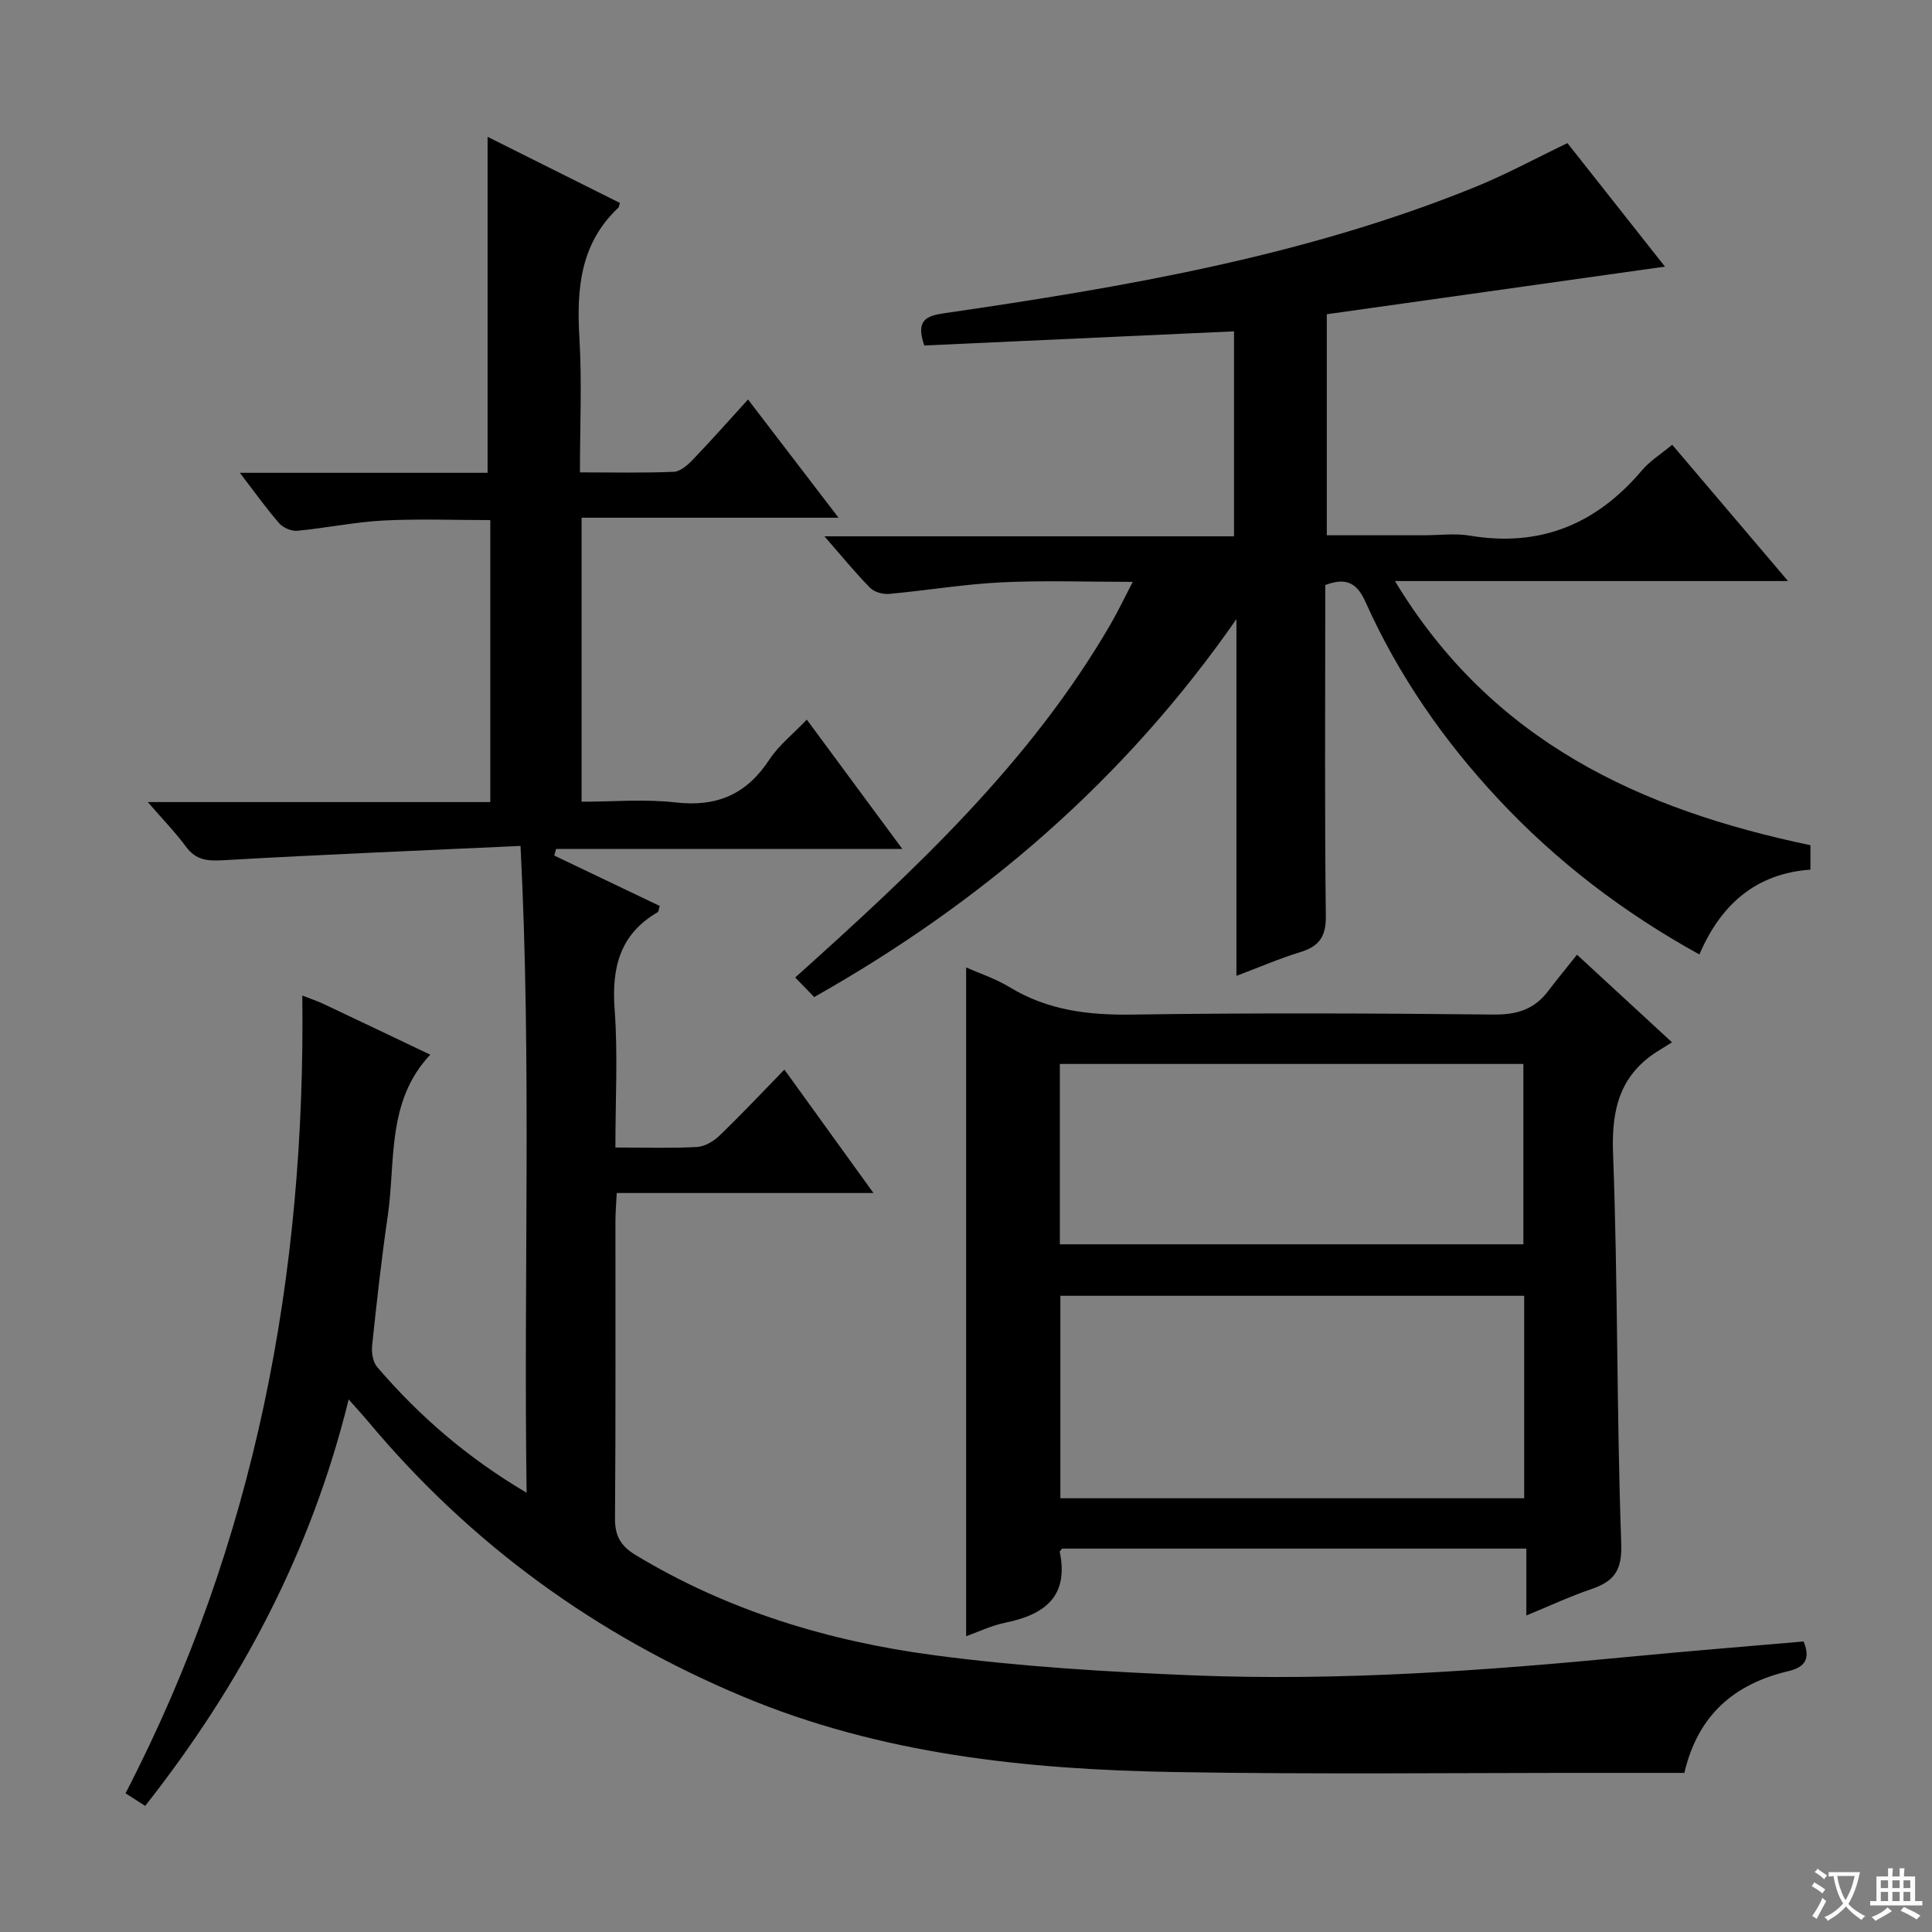
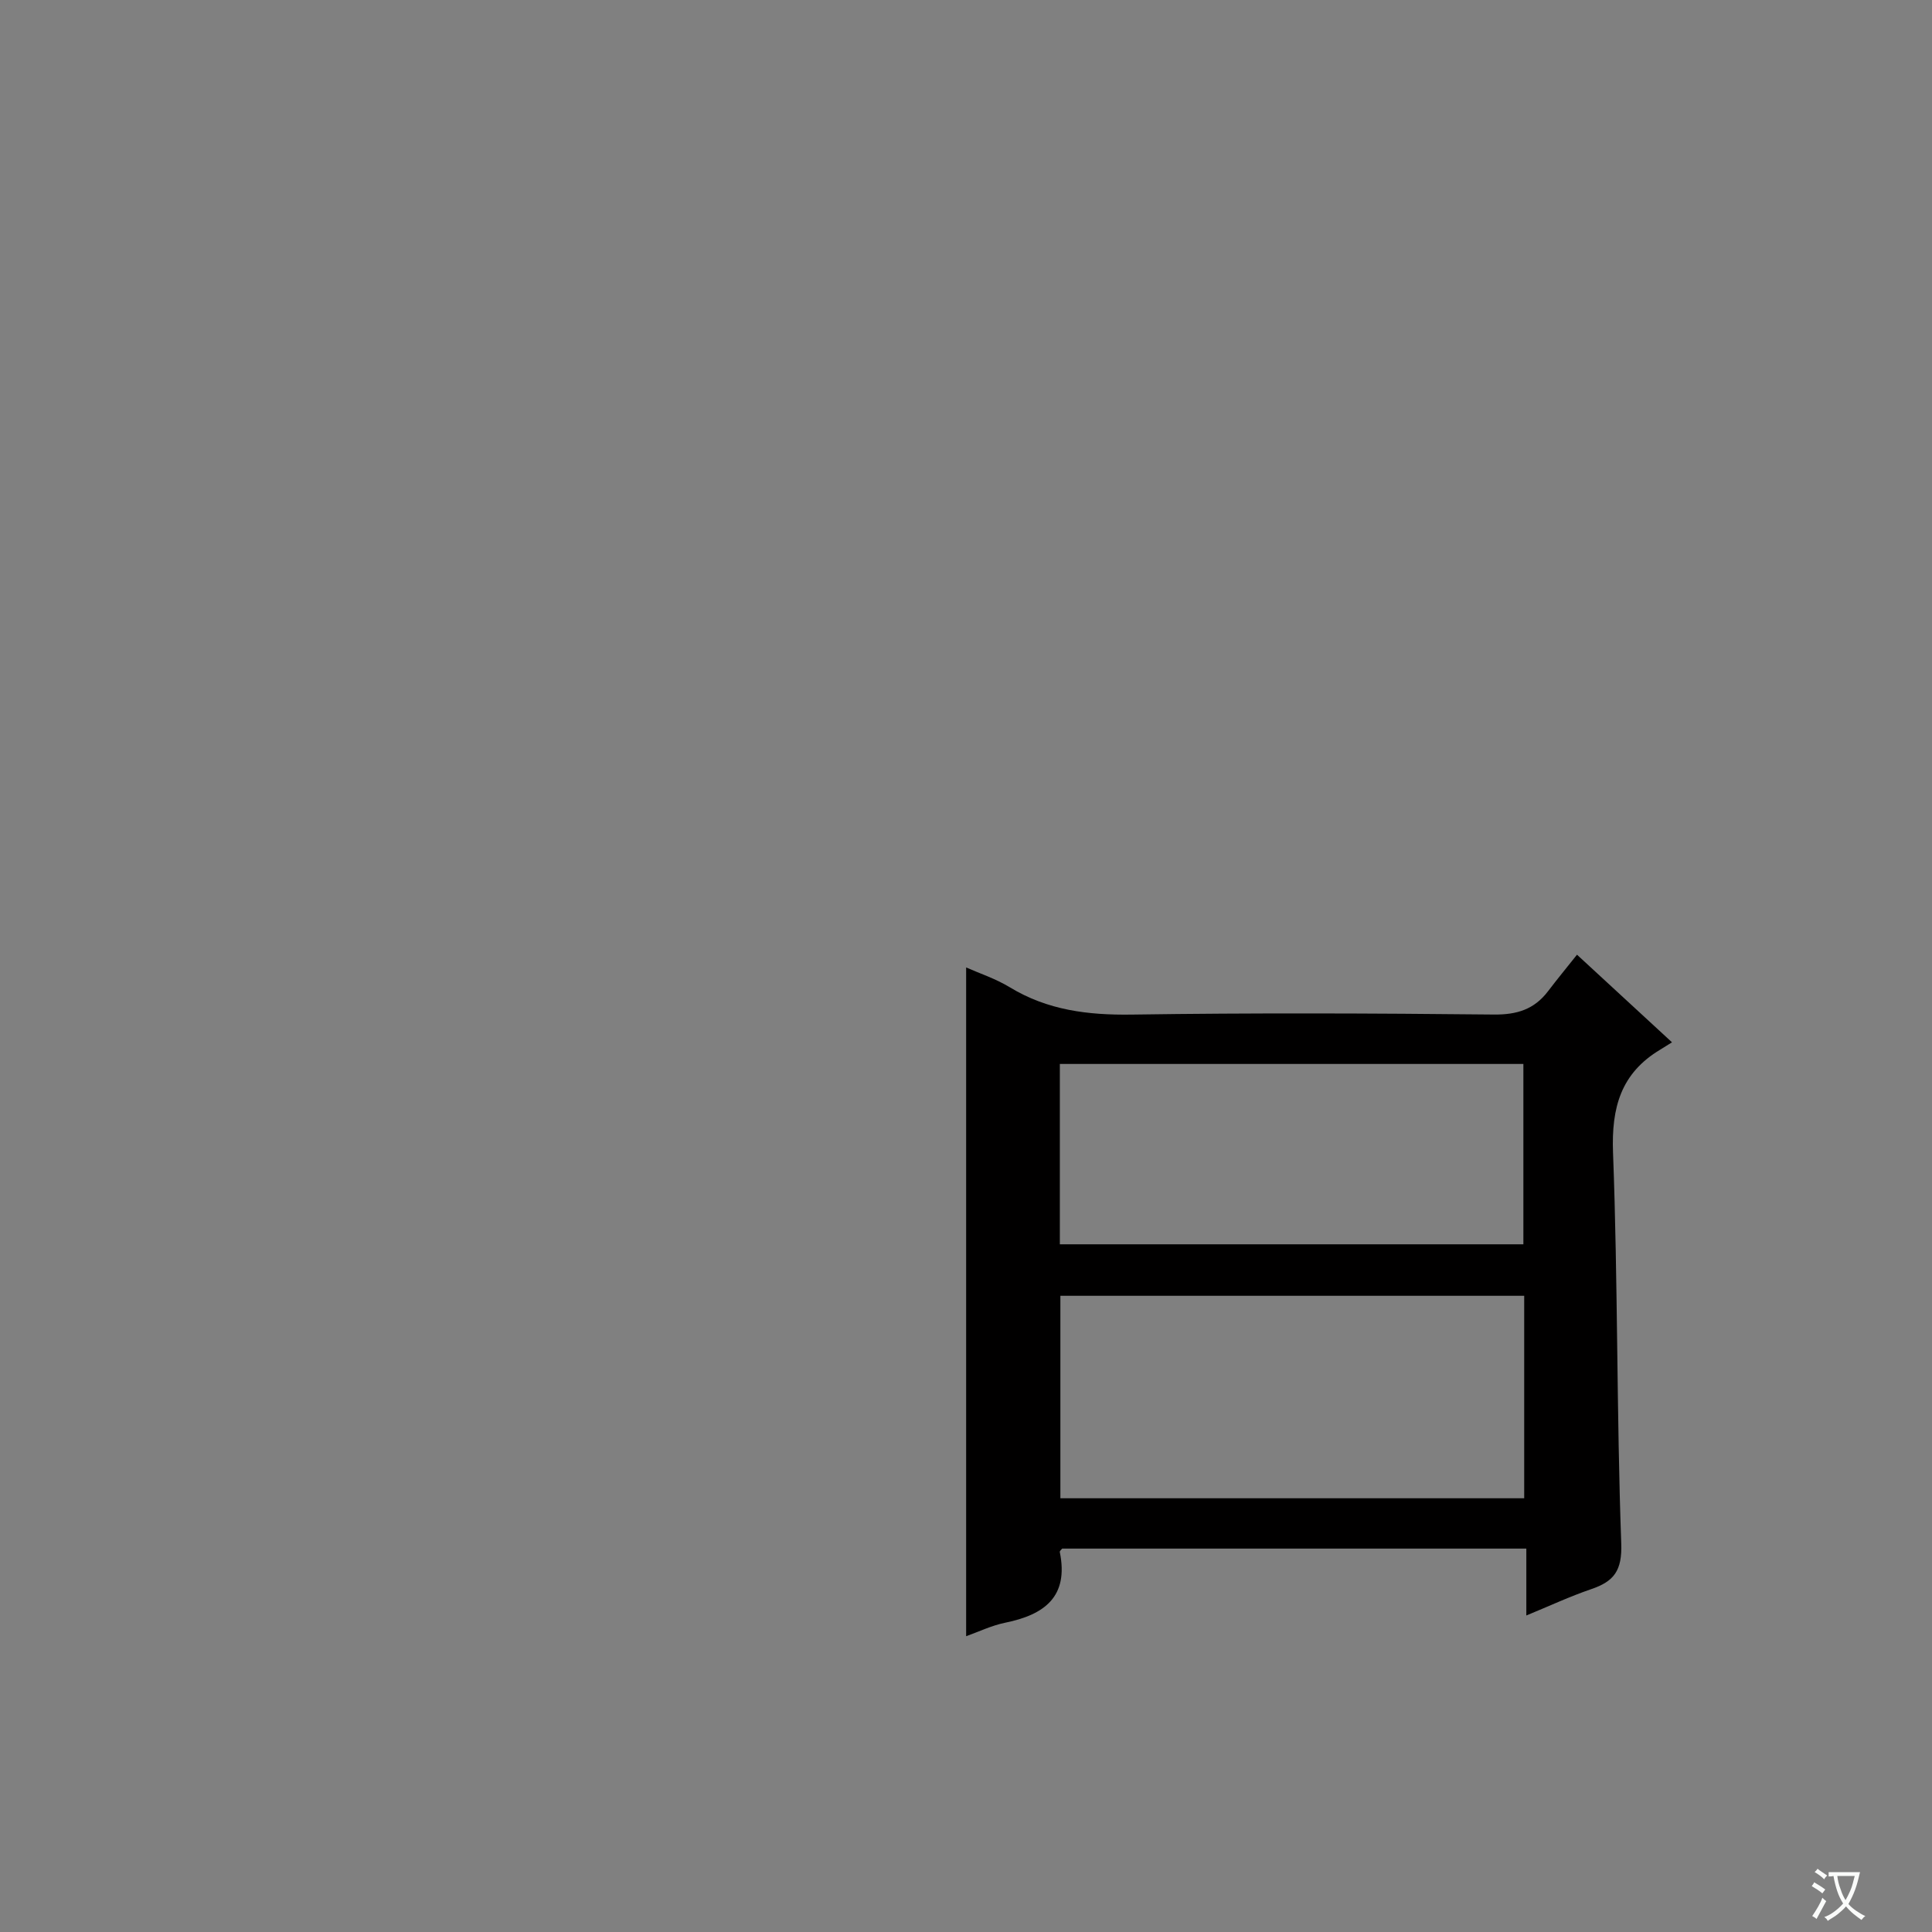
<svg xmlns="http://www.w3.org/2000/svg" enable-background="new 0 0 400 400" viewBox="0 0 400 400">
  <rect x="0" y="0" width="400" height="400" fill="#808080" stroke="none" />
  <path d="m377.9 391.2c-.2.3-.4.5-.6.8-.7-.6-1.4-1-2.2-1.5.2-.3.4-.5.5-.8.6.4 1.4.8 2.3 1.5zm-1.8 6.1c-.2-.2-.5-.4-.9-.6.4-.6.8-1.2 1.2-1.9s.7-1.3.9-1.9c.3.3.5.5.8.7-.7 1.3-1.4 2.6-2 3.7zm2.2-9c-.3.3-.5.5-.6.8-.6-.6-1.3-1.1-2-1.5.3-.3.5-.5.6-.7.6.5 1.3.9 2 1.4zm.3.2v-.9h2 4.5c-.3 1.3-.6 2.5-1 3.6s-.9 2.1-1.4 3c.4.5 1 1 1.6 1.4s1.2.8 1.9 1.1c-.3.2-.5.4-.8.8-.4-.3-1-.7-1.6-1.2s-1.2-1.1-1.6-1.6c-.5.6-1.1 1.1-1.7 1.6s-1.4.9-2.1 1.4c-.1-.3-.3-.5-.7-.8.6-.2 1.2-.5 1.9-1s1.4-1.1 2-1.8c-.5-.8-.9-1.6-1.2-2.5s-.6-2-.8-3.2c-.4.1-.7.1-1 .1zm2.5 2.7c.3 1 .7 1.7 1 2.2.3-.5.6-1.1 1-2s.6-1.9.9-3h-3.2-.4c.1.9.3 1.8.7 2.8z" fill="#fafbfa" />
-   <path d="m396.5 388.5v1.5 3.6h1.5v.9c-.4 0-1 0-1.7 0h-7.9c-.5 0-.9 0-1.2 0v-.9h1.3v-3.5c0-.7 0-1.2 0-1.6h2.4c0-.8 0-1.4 0-1.7h1c0 .3-.1.8-.1 1.7h1.5c0-.8 0-1.4 0-1.7h1c0 .3-.1.9-.1 1.7zm-8.2 9.2c-.2-.3-.5-.5-.8-.8.8-.3 1.4-.6 1.9-.9s1-.7 1.4-1.1c.3.3.6.5.9.8-1.6 1-2.8 1.6-3.4 2zm2.6-6.8v-1.6h-1.5v1.6zm0 2.7v-1.9h-1.5v1.9zm2.4-2.7v-1.6h-1.5v1.6zm0 2.7v-1.9h-1.5v1.9zm.2 2 .7-.8c.4.2.9.5 1.6.8s1.3.7 1.8 1c-.3.3-.5.5-.8.8-.4-.3-1.5-1-3.3-1.8zm2-4.7v-1.6h-1.4v1.6zm0 2.7v-1.9h-1.4v1.9z" fill="#fafbfa" />
  <g fill="#010000">
-     <path d="m127.41 237.58c6.28 0 11.61.18 16.91-.11 1.6-.09 3.42-1.18 4.63-2.34 4.44-4.27 8.66-8.76 13.45-13.68 6.14 8.51 11.98 16.59 18.44 25.55-18.27 0-35.48 0-53.15 0-.11 2.3-.27 4.08-.27 5.86-.02 20.5.07 40.99-.09 61.49-.03 3.63 1.17 5.73 4.25 7.59 19.11 11.57 40.09 17.88 61.94 20.77 17.75 2.35 35.71 3.44 53.62 4.16 30.1 1.2 60.11-.95 90.07-3.84 12.04-1.16 24.1-2.13 36.2-3.18 1.52 3.66.21 5.35-3.18 6.15-11.12 2.63-18.7 9.03-21.5 21.06-5.71 0-11.49 0-17.26 0-29.49-.02-58.98.33-88.46-.18-30.52-.53-60.69-3.67-89.28-15.66-30.35-12.72-56.2-31.47-77.34-56.71-1.16-1.39-2.39-2.72-4.2-4.77-7.77 31.54-22.3 58.97-42.13 84.15-1.4-.9-2.59-1.66-4.07-2.61 26.84-51.82 37.3-107.11 36.6-165.16 1.69.66 3.09 1.12 4.42 1.75 7.35 3.47 14.68 6.97 22.07 10.49-9.11 9.68-7.14 22.06-8.81 33.46-1.3 8.87-2.28 17.79-3.22 26.71-.16 1.47.14 3.45 1.04 4.5 8.61 10.02 18.44 18.64 30.94 26.03-.65-44.75 1.05-88.69-1.26-133.92-21.09.97-41.31 1.8-61.52 2.96-3.26.19-5.65.02-7.71-2.76-2.23-3.01-4.86-5.72-7.94-9.28h70.91c0-19.56 0-38.65 0-58.38-7.36 0-14.78-.29-22.17.09-5.94.31-11.84 1.56-17.78 2.12-1.22.12-2.96-.63-3.77-1.57-2.69-3.08-5.07-6.44-8.13-10.43h51.29c0-23.41 0-46.29 0-69.56 8.86 4.43 18.16 9.07 27.4 13.69-.22.67-.23.88-.33.98-7.91 7.43-8.66 16.84-8.06 26.95.54 9.08.11 18.22.11 27.85 6.86 0 13.15.15 19.43-.12 1.38-.06 2.92-1.43 4-2.57 3.78-3.94 7.4-8.04 11.37-12.4 6.58 8.6 12.32 16.09 18.74 24.48-18.23 0-35.55 0-53.2 0v58.8c6.39 0 13.04-.59 19.53.15 8.53.97 14.66-1.72 19.34-8.86 1.95-2.97 4.9-5.29 7.76-8.29 6.61 8.95 12.9 17.46 19.78 26.78-24.44 0-48.06 0-71.69 0-.13.45-.25.9-.38 1.36 7.3 3.49 14.6 6.98 21.84 10.44-.23.73-.23 1.18-.42 1.29-7.91 4.59-9.56 11.58-8.91 20.24.68 9.23.15 18.55.15 28.48z" />
-     <path d="m168.57 206.43c-1.46-1.51-2.59-2.67-3.93-4.05 24.59-22.08 48.63-44.39 65.33-73.21 1.47-2.54 2.73-5.19 4.55-8.7-9.69 0-18.46-.33-27.19.1-7.77.38-15.5 1.69-23.26 2.39-1.29.12-3.07-.38-3.94-1.27-3.11-3.17-5.93-6.63-9.44-10.65h84.8c0-14.37 0-28.25 0-42.44-21.41.98-42.89 1.96-64.13 2.93-1.84-5.32.46-6.15 4.28-6.7 37.34-5.43 74.48-11.8 109.71-26.08 6.43-2.61 12.57-5.95 19.17-9.12 6.77 8.57 13.54 17.15 20.19 25.57-23.35 3.29-46.56 6.55-70.01 9.86v45.76h20.13c3.17 0 6.41-.44 9.49.08 14.57 2.45 26.2-2.39 35.61-13.5 1.67-1.97 3.98-3.41 6.28-5.32 7.92 9.32 15.52 18.26 23.98 28.22-27.55 0-53.88 0-81.38 0 20.09 33.3 50.91 47.34 86.02 54.69v5.06c-11.31.81-18.56 7.22-22.99 17.56-15.85-8.75-29.63-19.32-41.63-32.17-11.33-12.12-20.68-25.62-27.49-40.79-1.62-3.61-3.69-5.31-8.34-3.52v5.02c0 21.17-.14 42.33.12 63.5.05 4.3-1.4 6.29-5.3 7.48-4.26 1.3-8.38 3.09-13.21 4.91 0-24.91 0-49.39 0-73.86-23.02 33.1-52.41 58.49-87.42 78.25z" />
    <path d="m316.01 334.47c0-4.9 0-9.15 0-13.85-32.31 0-64.18 0-96.1 0-.14.19-.54.5-.49.71 1.89 9.26-3.19 12.98-11.28 14.63-2.89.59-5.64 1.93-8.11 2.8 0-46.18 0-92.34 0-138.46 2.72 1.21 6.08 2.31 9.03 4.1 7.84 4.77 16.23 5.79 25.27 5.66 24.98-.37 49.97-.27 74.96-.01 4.77.05 8.35-1.07 11.2-4.81 1.91-2.51 3.92-4.95 6.01-7.58 7.11 6.56 13.08 12.07 19.67 18.14-1 .62-1.69 1.07-2.41 1.5-8.17 4.88-10.15 11.98-9.8 21.34 1.02 26.94.73 53.93 1.7 80.87.21 5.71-1.51 7.91-6.26 9.52-4.34 1.48-8.53 3.44-13.39 5.44zm-.44-66.19c-32.12 0-63.98 0-96.03 0v41.92h96.03c0-14.15 0-27.9 0-41.92zm-96.14-10.66h95.97c0-12.67 0-25.03 0-37.34-32.19 0-63.96 0-95.97 0z" />
  </g>
</svg>